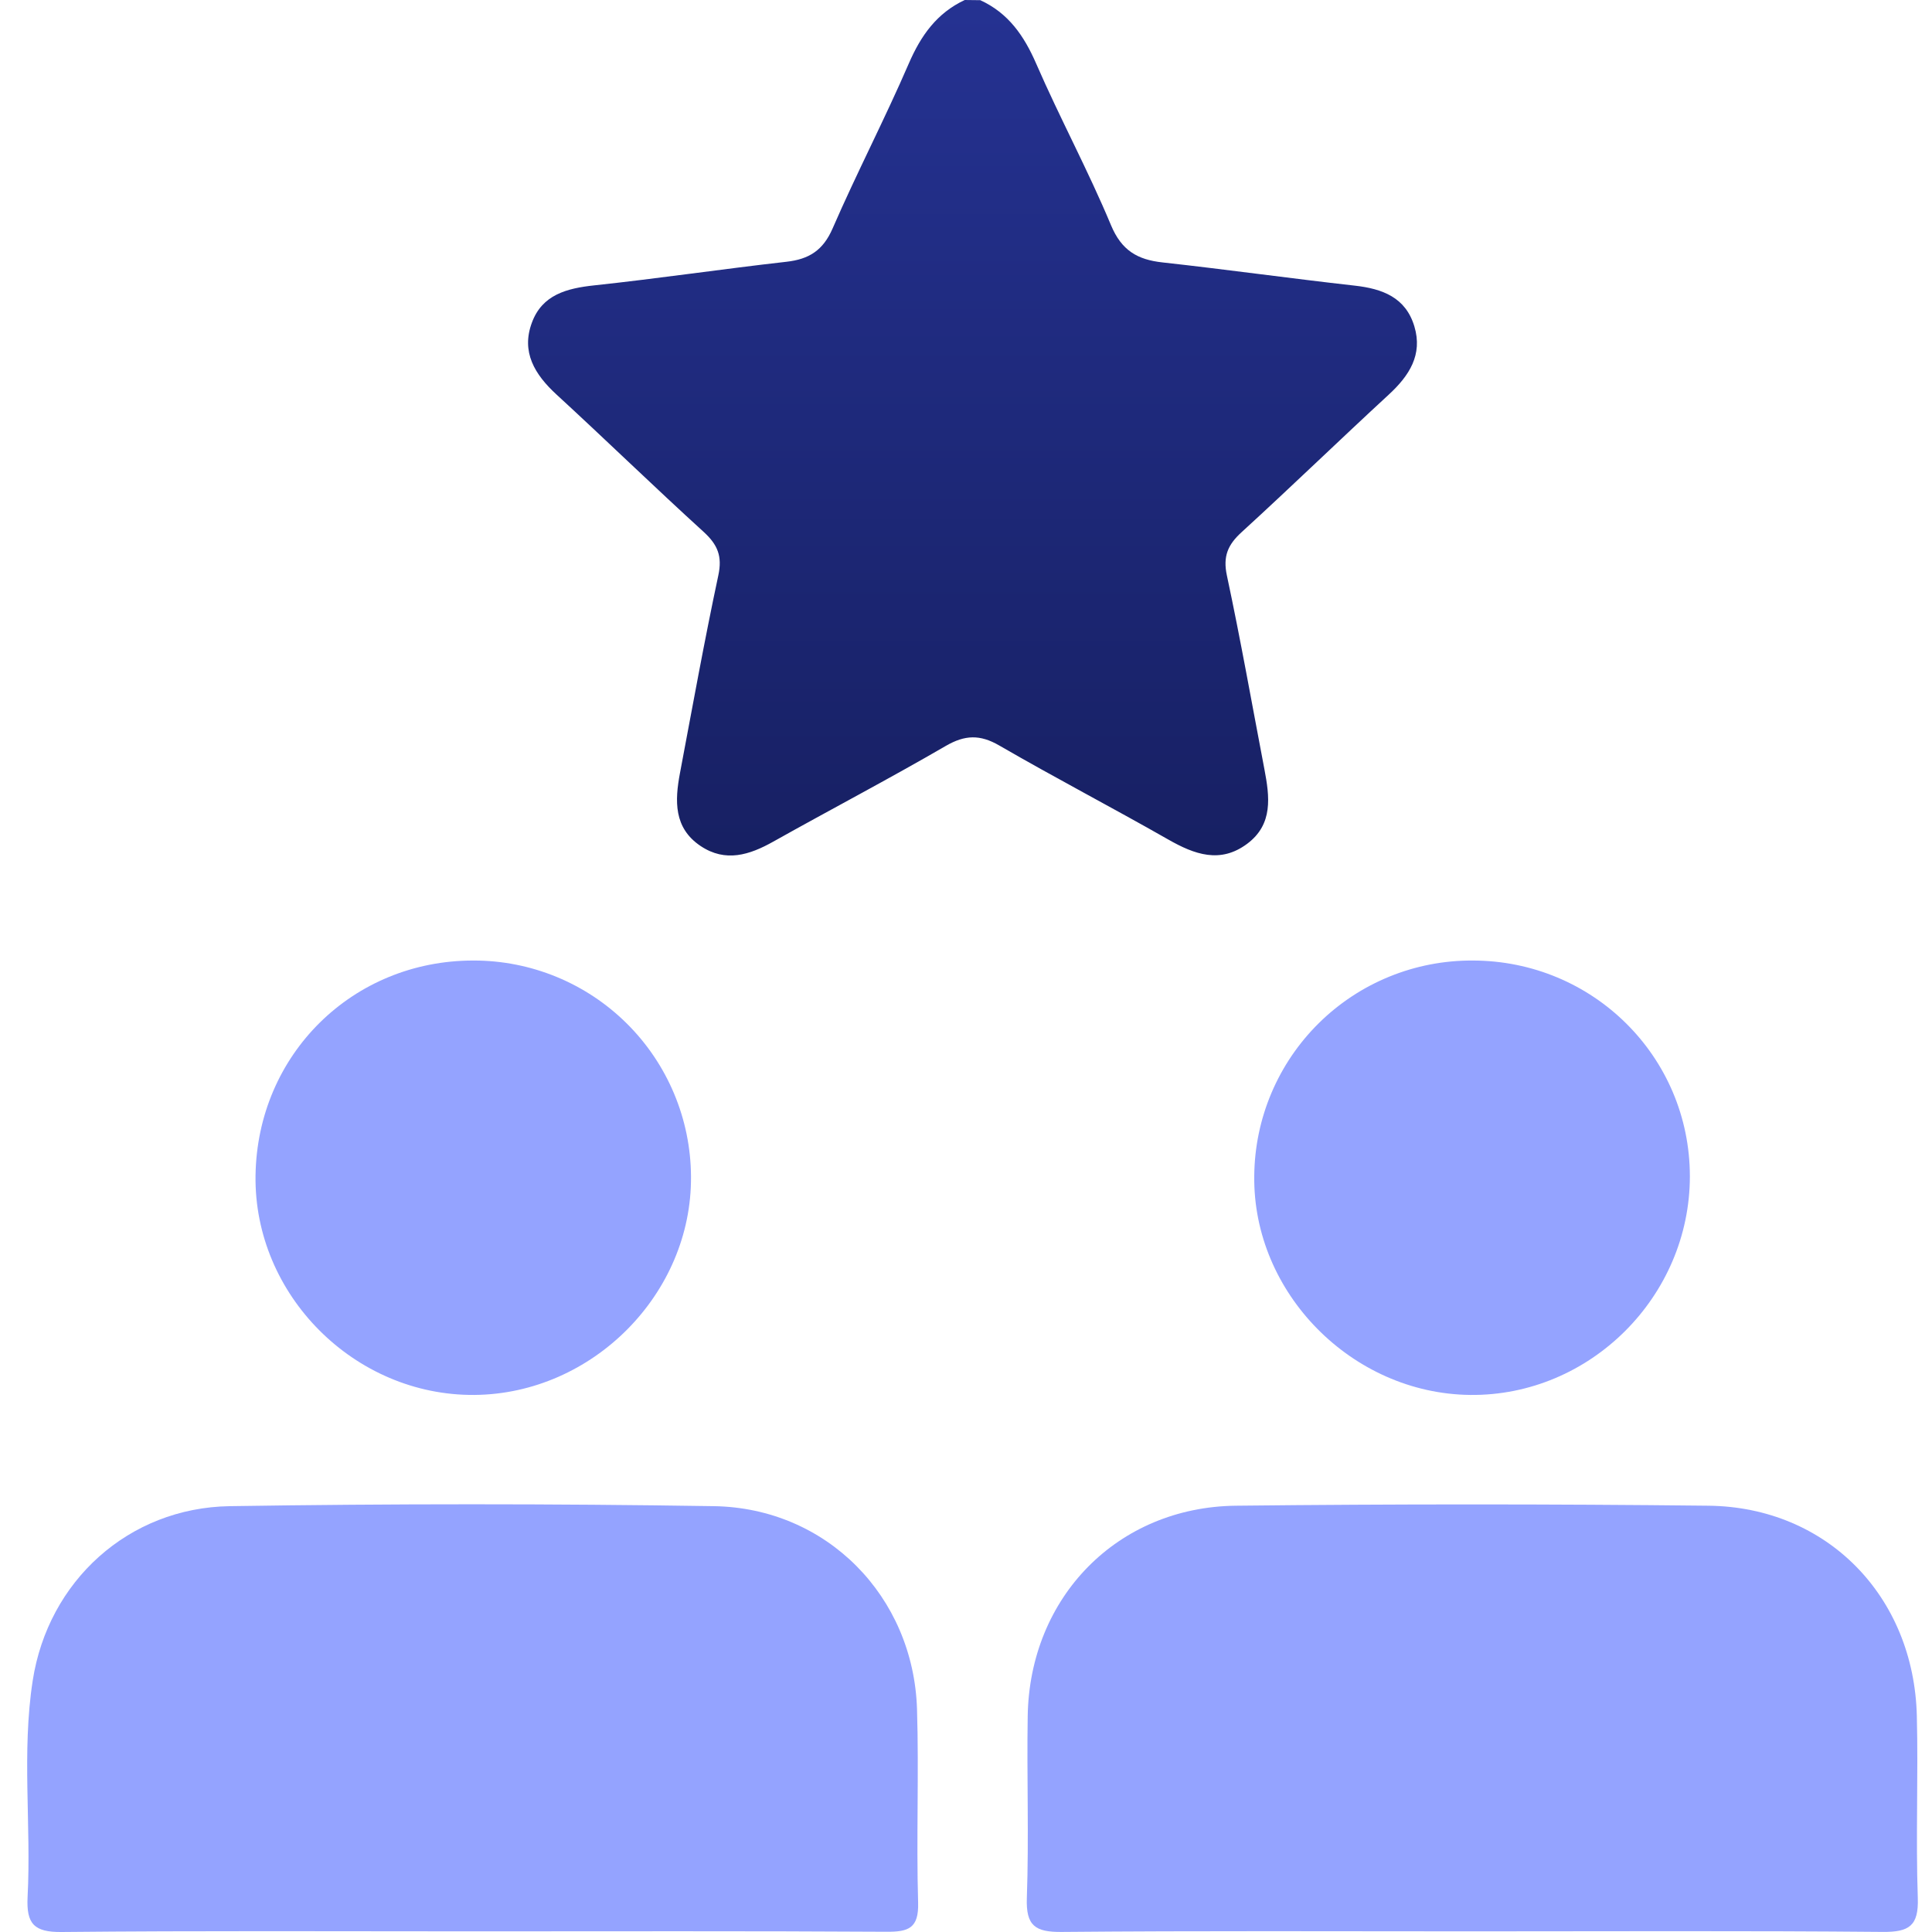
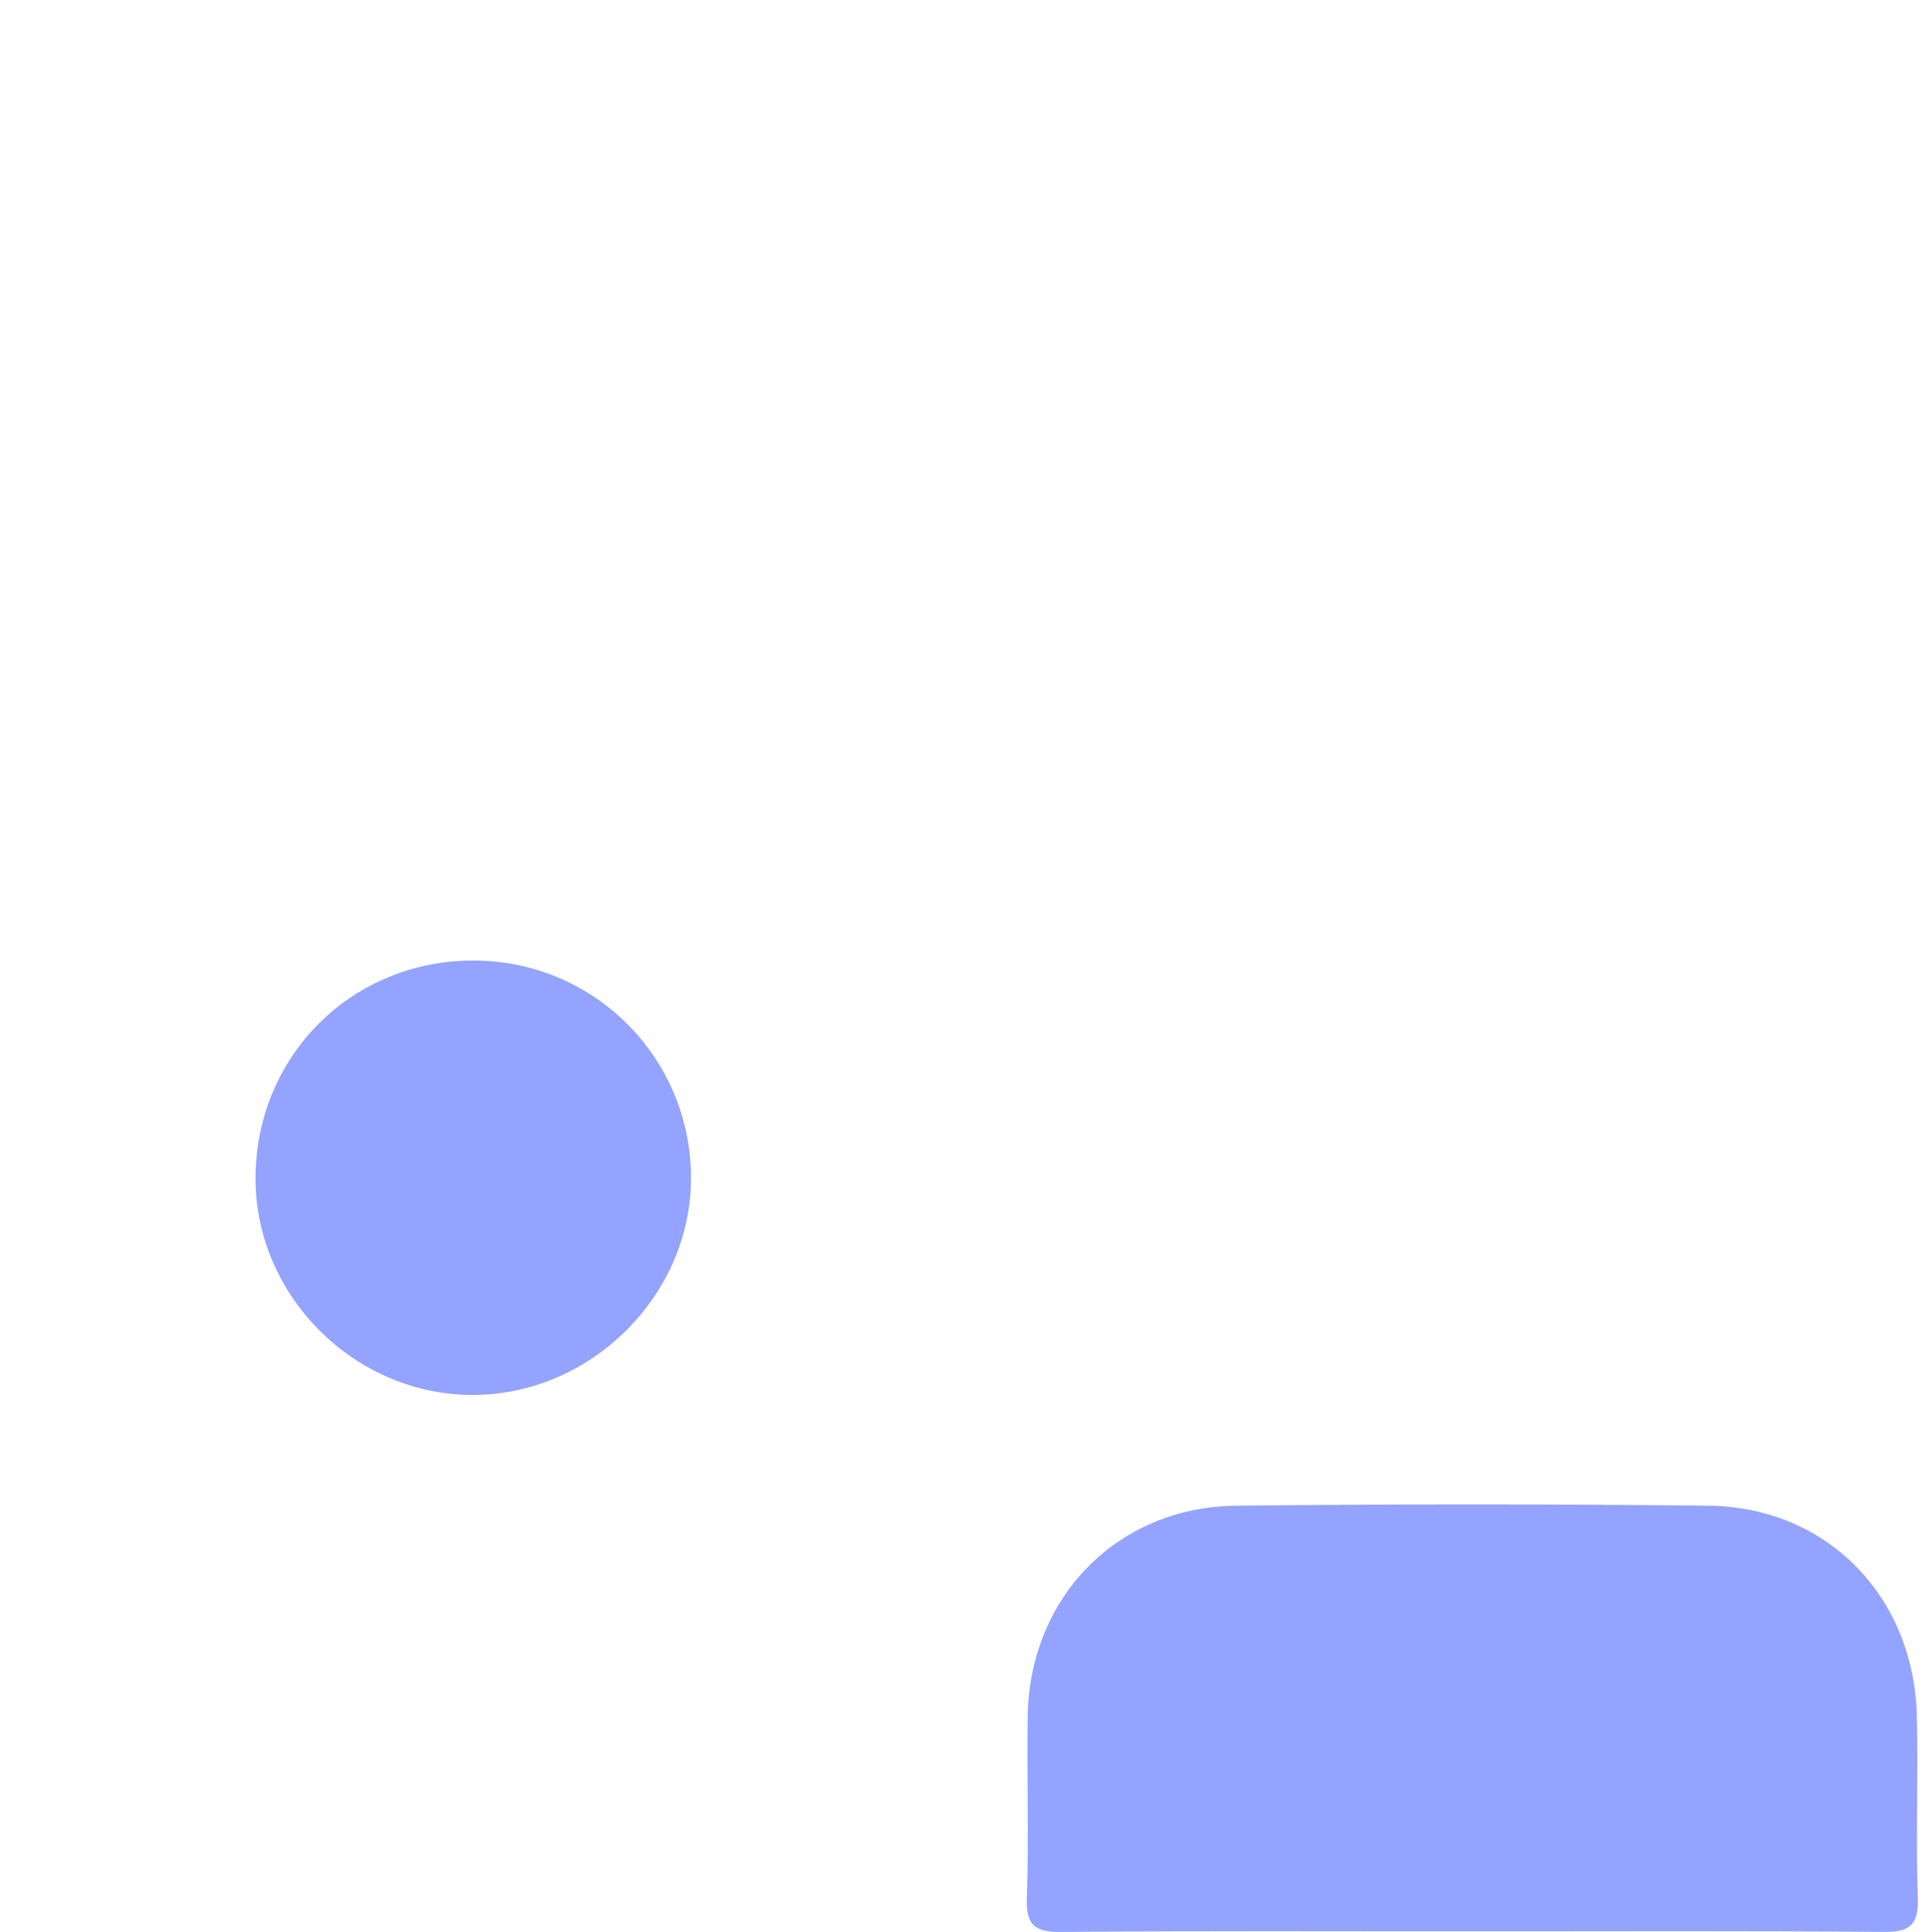
<svg xmlns="http://www.w3.org/2000/svg" width="65" height="65" viewBox="0 0 65 65" fill="none">
-   <path d="M32.98 0.006C33.925 0.439 34.453 1.202 34.862 2.143C35.656 3.969 36.609 5.732 37.376 7.571C37.733 8.428 38.265 8.736 39.113 8.829C41.271 9.067 43.423 9.368 45.58 9.61C46.513 9.715 47.294 10.007 47.585 10.982C47.871 11.934 47.413 12.64 46.726 13.274C45.065 14.805 43.442 16.379 41.774 17.903C41.308 18.327 41.139 18.718 41.278 19.365C41.74 21.529 42.125 23.709 42.54 25.882C42.715 26.802 42.839 27.729 41.964 28.385C41.057 29.065 40.188 28.749 39.302 28.243C37.418 27.169 35.49 26.165 33.617 25.08C32.97 24.706 32.465 24.723 31.823 25.094C29.908 26.206 27.949 27.232 26.019 28.314C25.215 28.766 24.41 29.022 23.574 28.465C22.662 27.857 22.701 26.939 22.878 26.003C23.297 23.786 23.696 21.565 24.167 19.359C24.306 18.712 24.145 18.327 23.675 17.896C22.004 16.376 20.384 14.799 18.719 13.27C17.989 12.598 17.528 11.841 17.895 10.855C18.241 9.915 19.068 9.7 19.991 9.601C22.151 9.37 24.3 9.051 26.458 8.807C27.219 8.721 27.691 8.425 28.012 7.686C28.824 5.817 29.768 4.006 30.576 2.136C30.984 1.193 31.52 0.439 32.458 0L32.98 0.006Z" fill="url(#paint0_linear_4825_1280)" />
-   <path d="M15.883 64.978C11.278 64.978 6.677 64.954 2.075 65C1.147 65.01 0.884 64.728 0.928 63.826C1.054 61.401 0.727 58.958 1.1 56.545C1.618 53.19 4.327 50.726 7.732 50.673C13.159 50.589 18.586 50.589 24.015 50.673C27.815 50.731 30.733 53.709 30.852 57.502C30.919 59.671 30.826 61.845 30.889 64.013C30.914 64.878 30.562 64.997 29.823 64.992C25.176 64.964 20.53 64.978 15.883 64.978Z" fill="#94A3FF" />
  <path d="M49.532 64.978C44.926 64.978 40.321 64.956 35.72 64.998C34.83 65.006 34.514 64.794 34.547 63.856C34.619 61.817 34.543 59.774 34.576 57.733C34.64 53.735 37.593 50.703 41.582 50.658C46.88 50.6 52.179 50.6 57.478 50.658C61.462 50.702 64.392 53.699 64.49 57.733C64.54 59.772 64.452 61.816 64.522 63.855C64.555 64.796 64.228 65.005 63.342 64.997C58.739 64.955 54.135 64.978 49.532 64.978Z" fill="#94A3FF" />
-   <path d="M49.54 32.316C53.59 32.316 56.85 35.55 56.854 39.573C56.854 43.623 53.492 46.975 49.461 46.931C45.487 46.887 42.146 43.498 42.198 39.561C42.214 37.627 42.996 35.779 44.372 34.421C45.748 33.063 47.607 32.307 49.54 32.316Z" fill="#94A3FF" />
  <path d="M15.927 32.316C17.86 32.312 19.717 33.074 21.089 34.436C22.461 35.798 23.238 37.649 23.248 39.582C23.28 43.526 19.935 46.899 15.961 46.931C11.93 46.963 8.541 43.568 8.597 39.551C8.655 35.479 11.862 32.313 15.927 32.316Z" fill="#94A3FF" />
  <defs>
    <linearGradient id="paint0_linear_4825_1280" x1="32.719" y1="0" x2="32.719" y2="28.783" gradientUnits="userSpaceOnUse">
      <stop stop-color="#253292" />
      <stop offset="1" stop-color="#172063" />
    </linearGradient>
  </defs>
</svg>